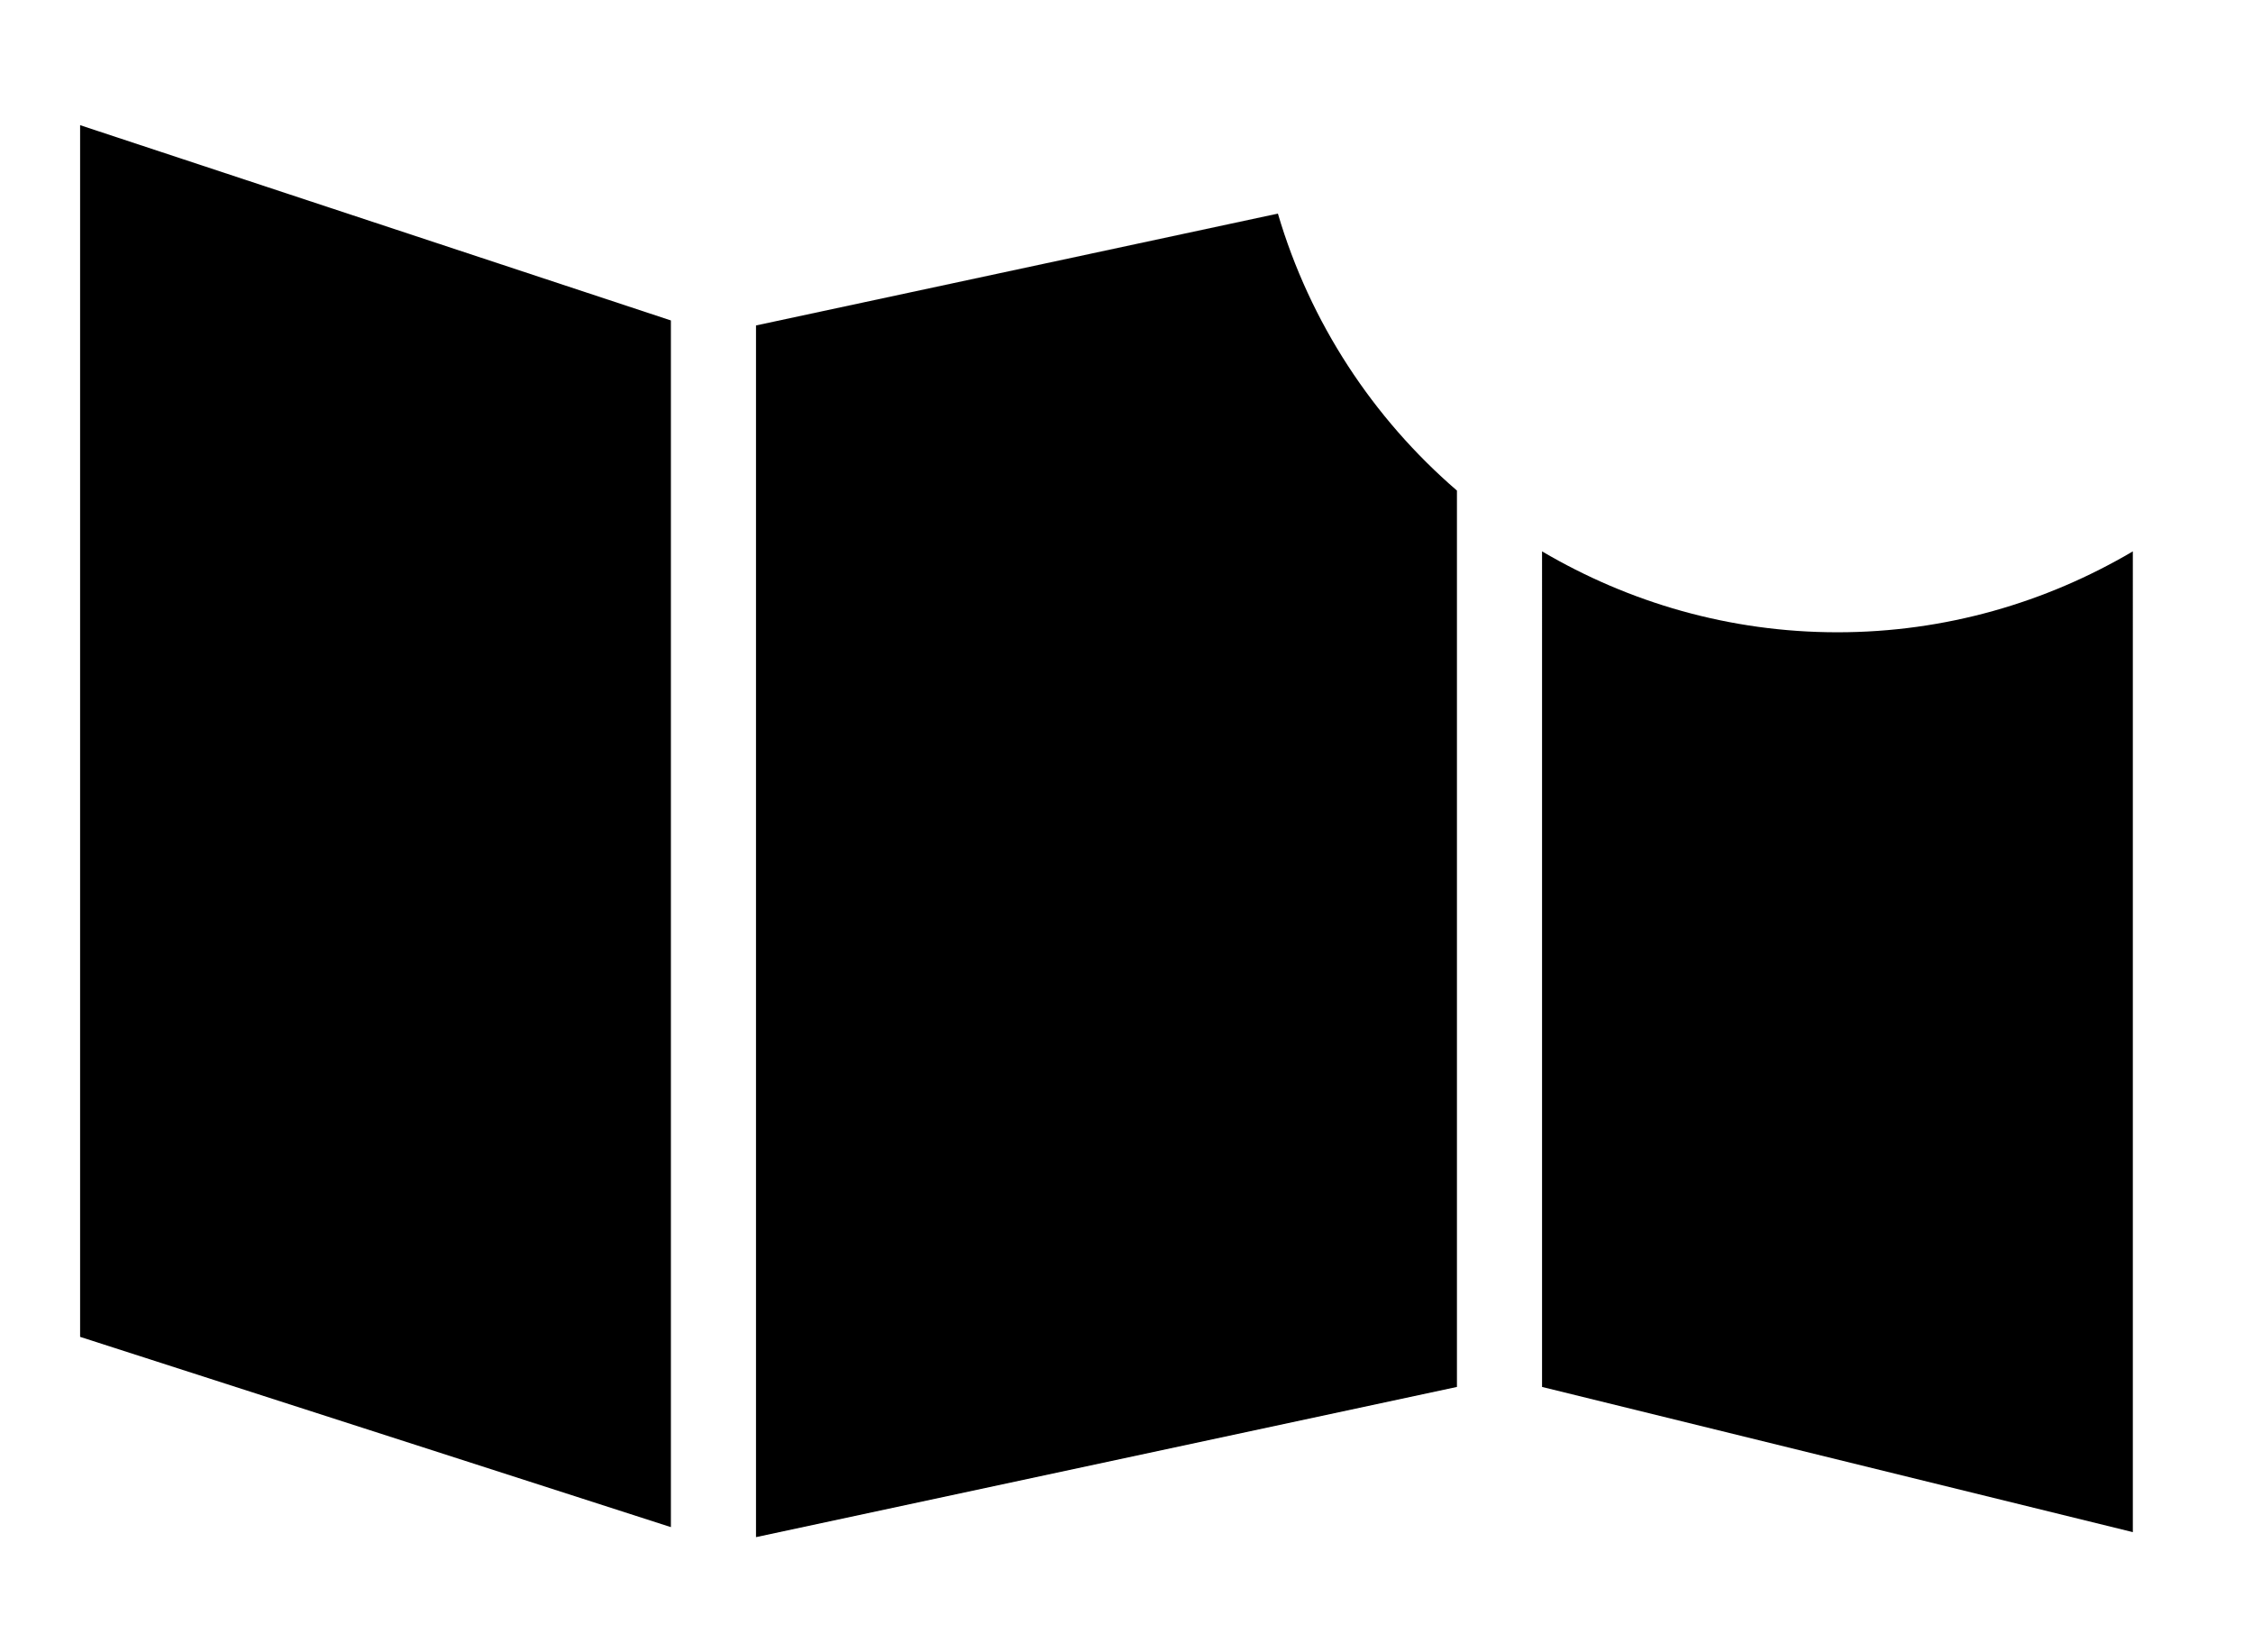
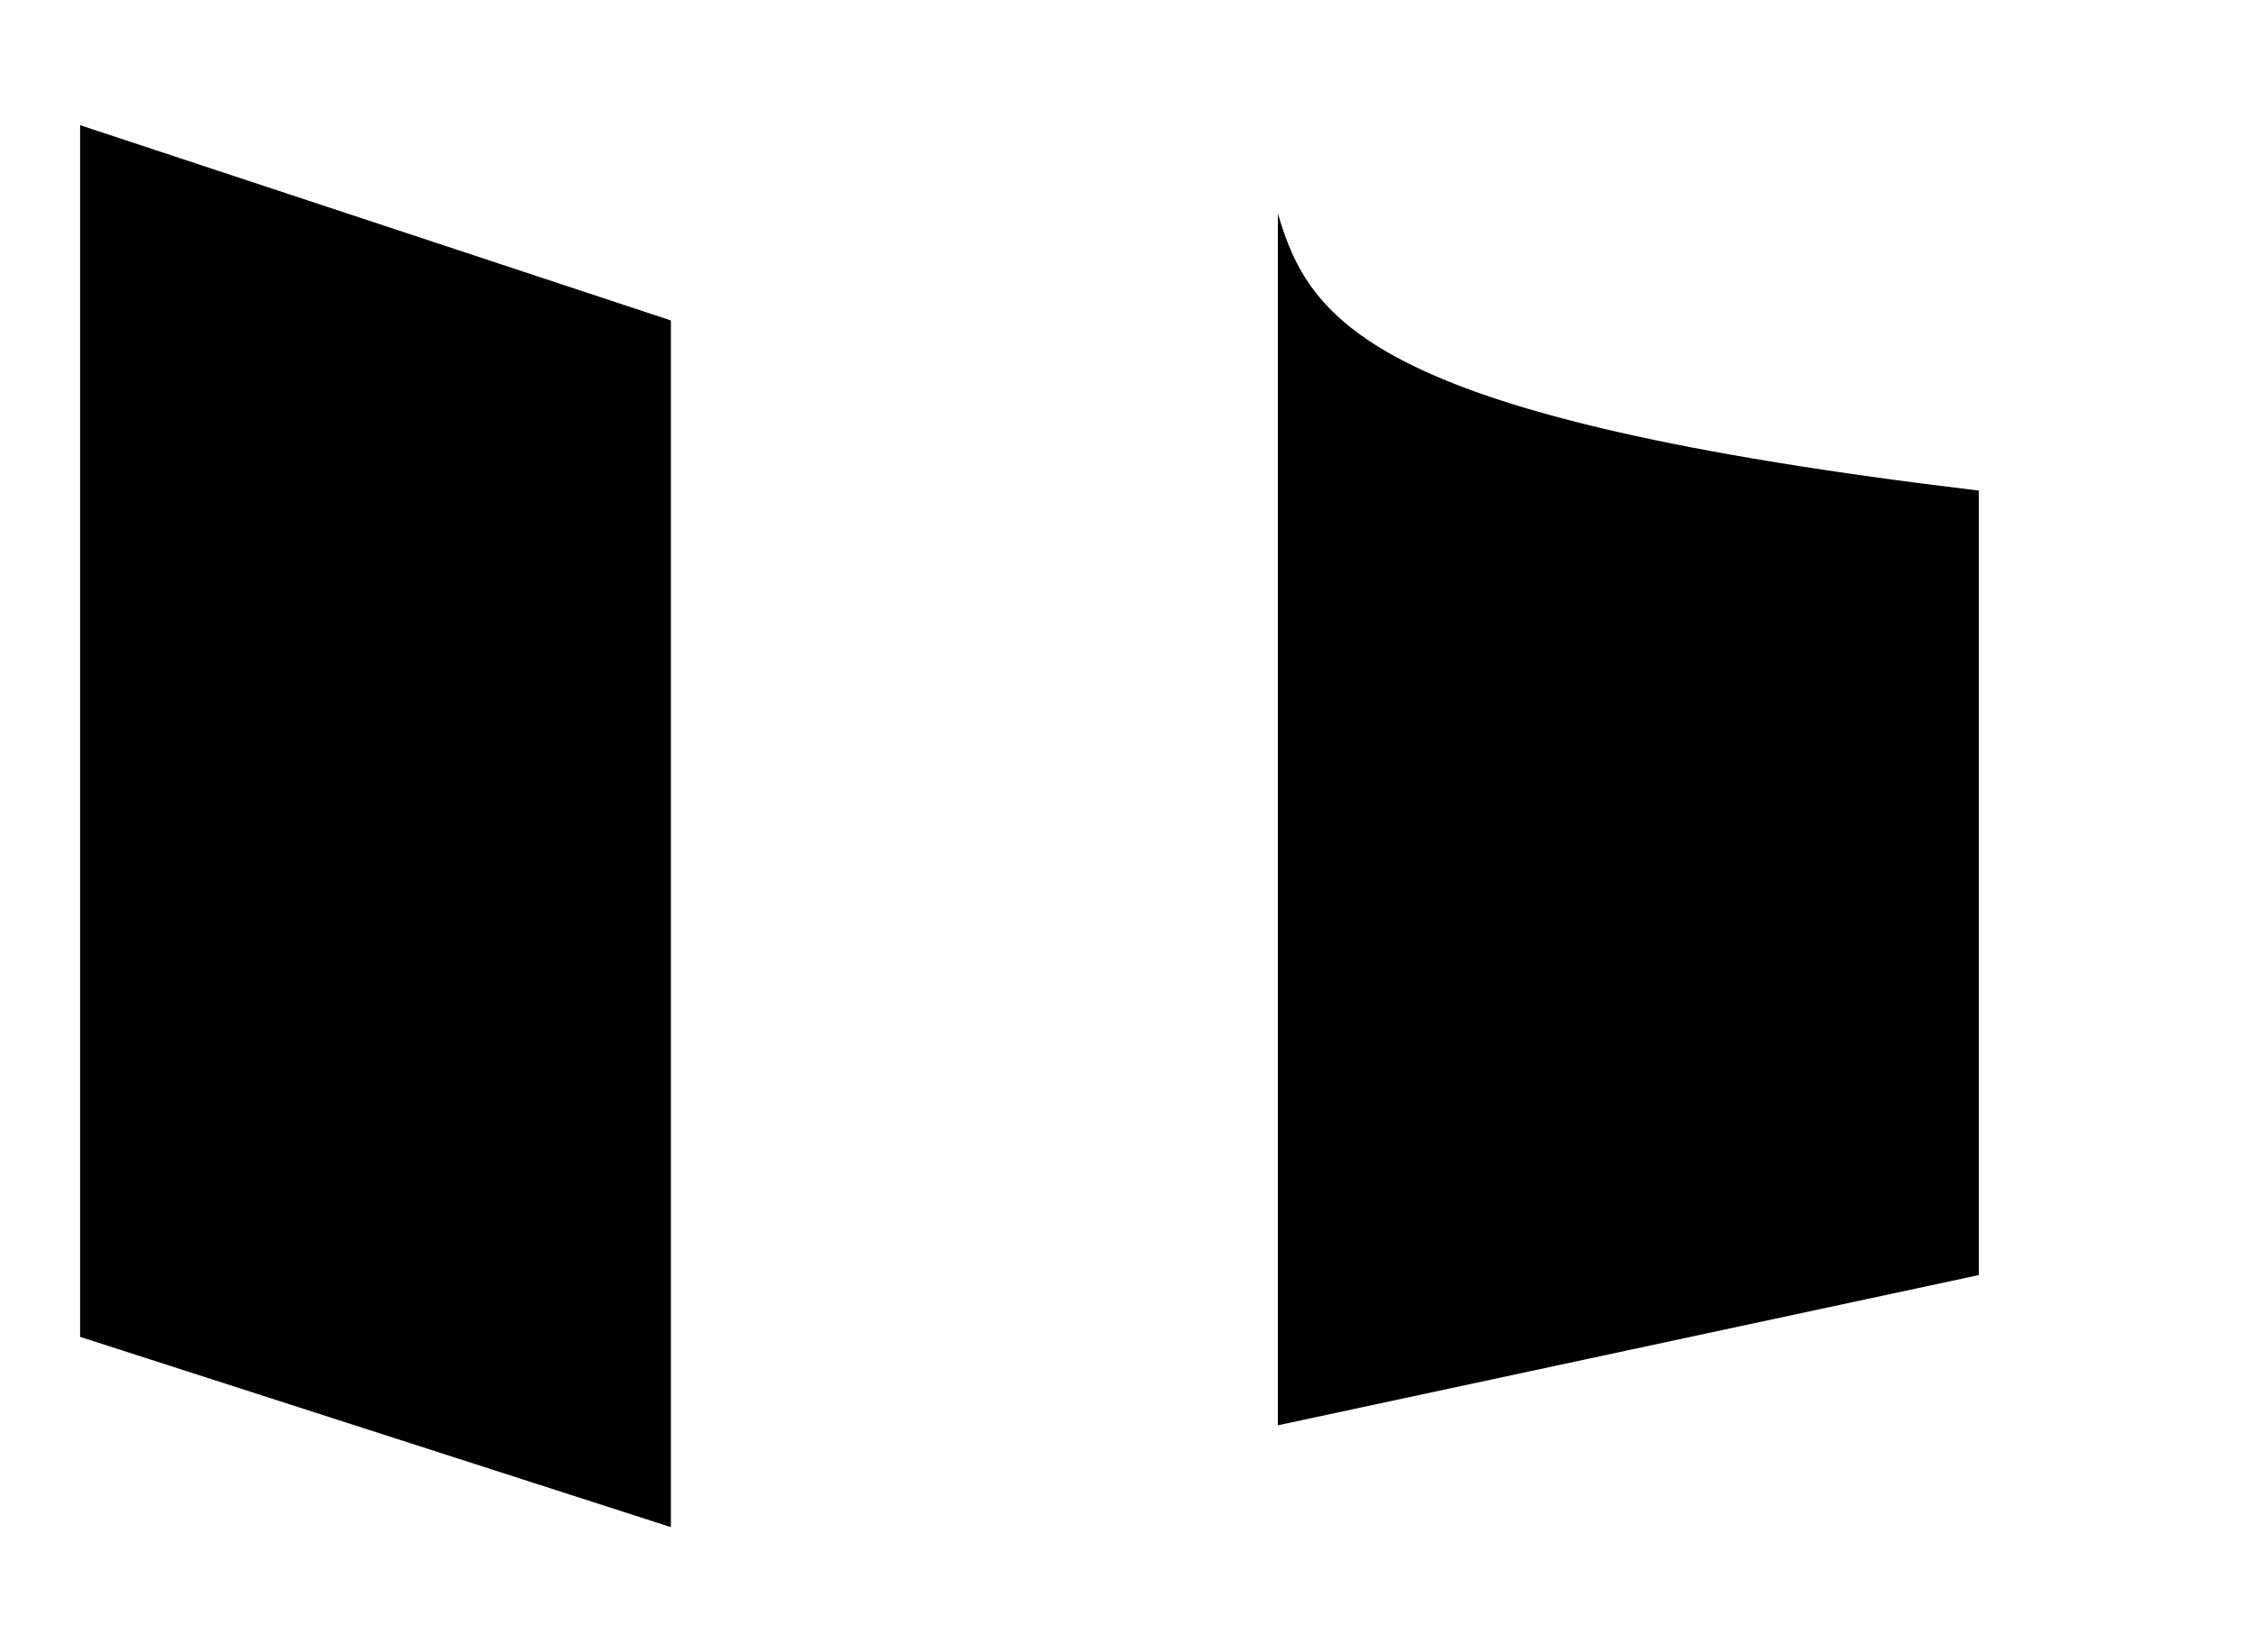
<svg xmlns="http://www.w3.org/2000/svg" version="1.1" id="map" x="0px" y="0px" viewBox="0 0 45 33" style="enable-background:new 0 0 45 33;" xml:space="preserve">
  <polygon points="1.6,26.7 13.4,30.5 13.4,6.4 1.6,2.5  " />
-   <path d="M25.524,4.266L15.1,6.5v24.2l14-3V9.798C27.424,8.353,26.165,6.444,25.524,4.266z" />
-   <path d="M36.7,12.628c-2.156,0-4.168-0.596-5.9-1.616V27.7l11.8,2.9V11.012C40.868,12.033,38.856,12.628,36.7,12.628z" />
+   <path d="M25.524,4.266v24.2l14-3V9.798C27.424,8.353,26.165,6.444,25.524,4.266z" />
</svg>